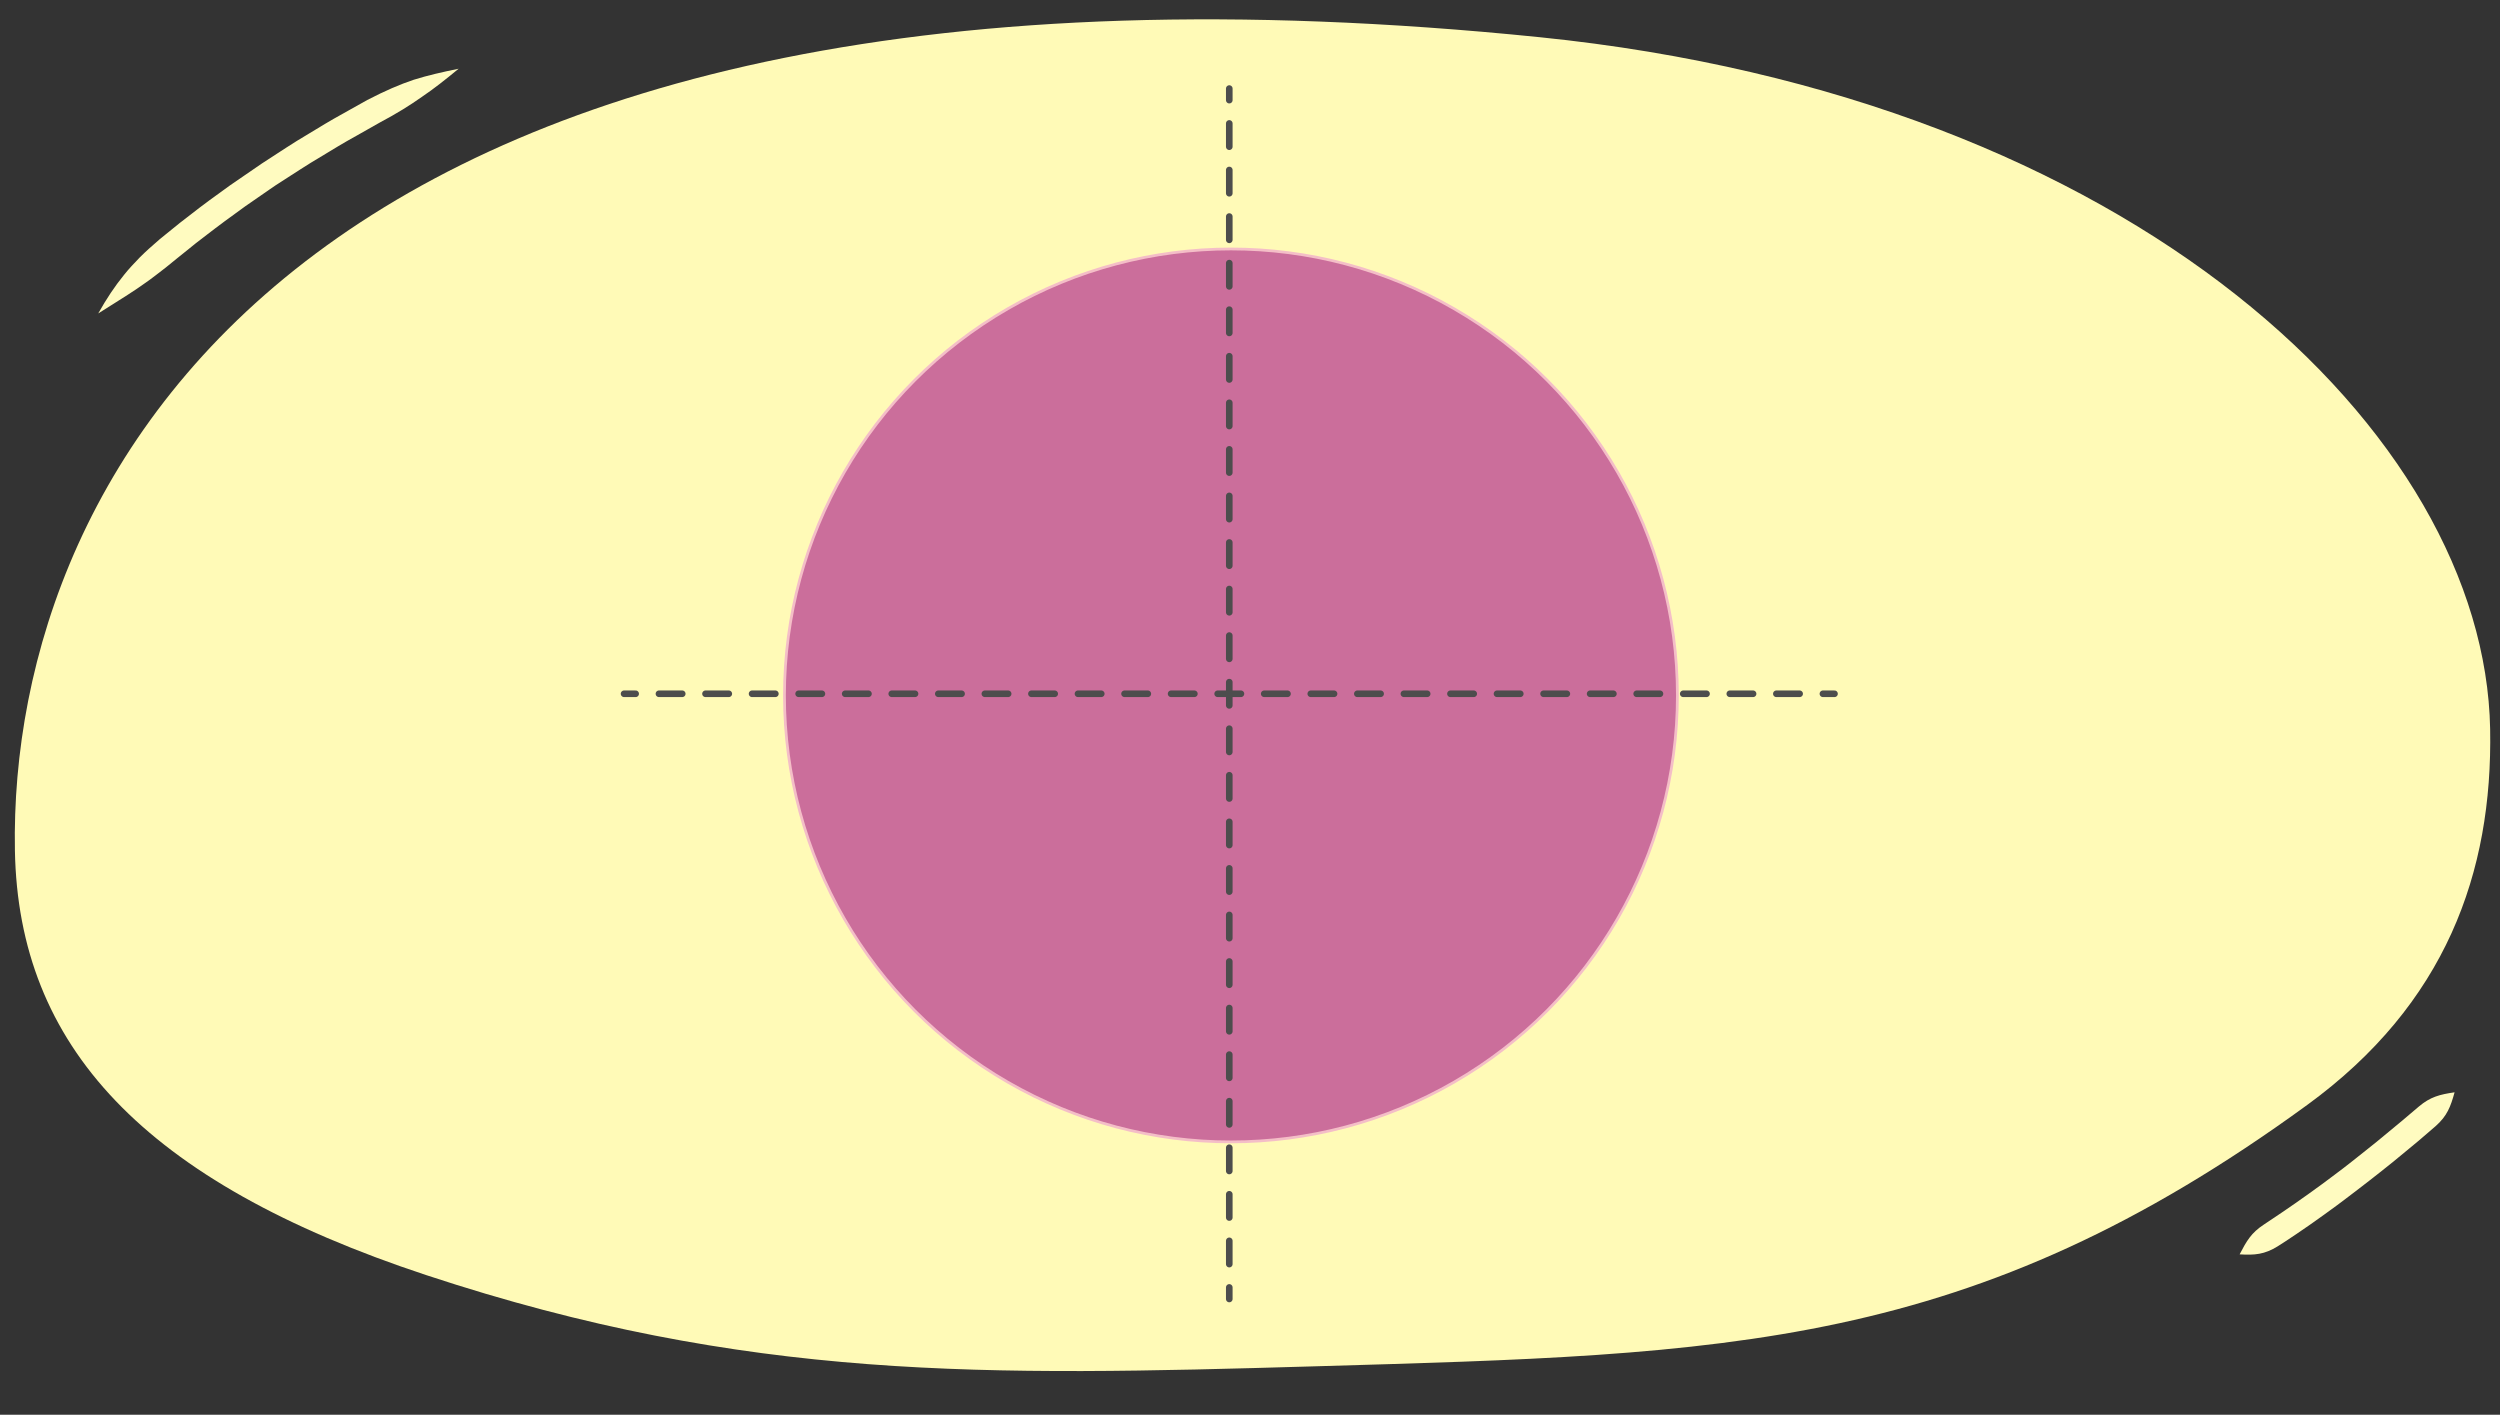
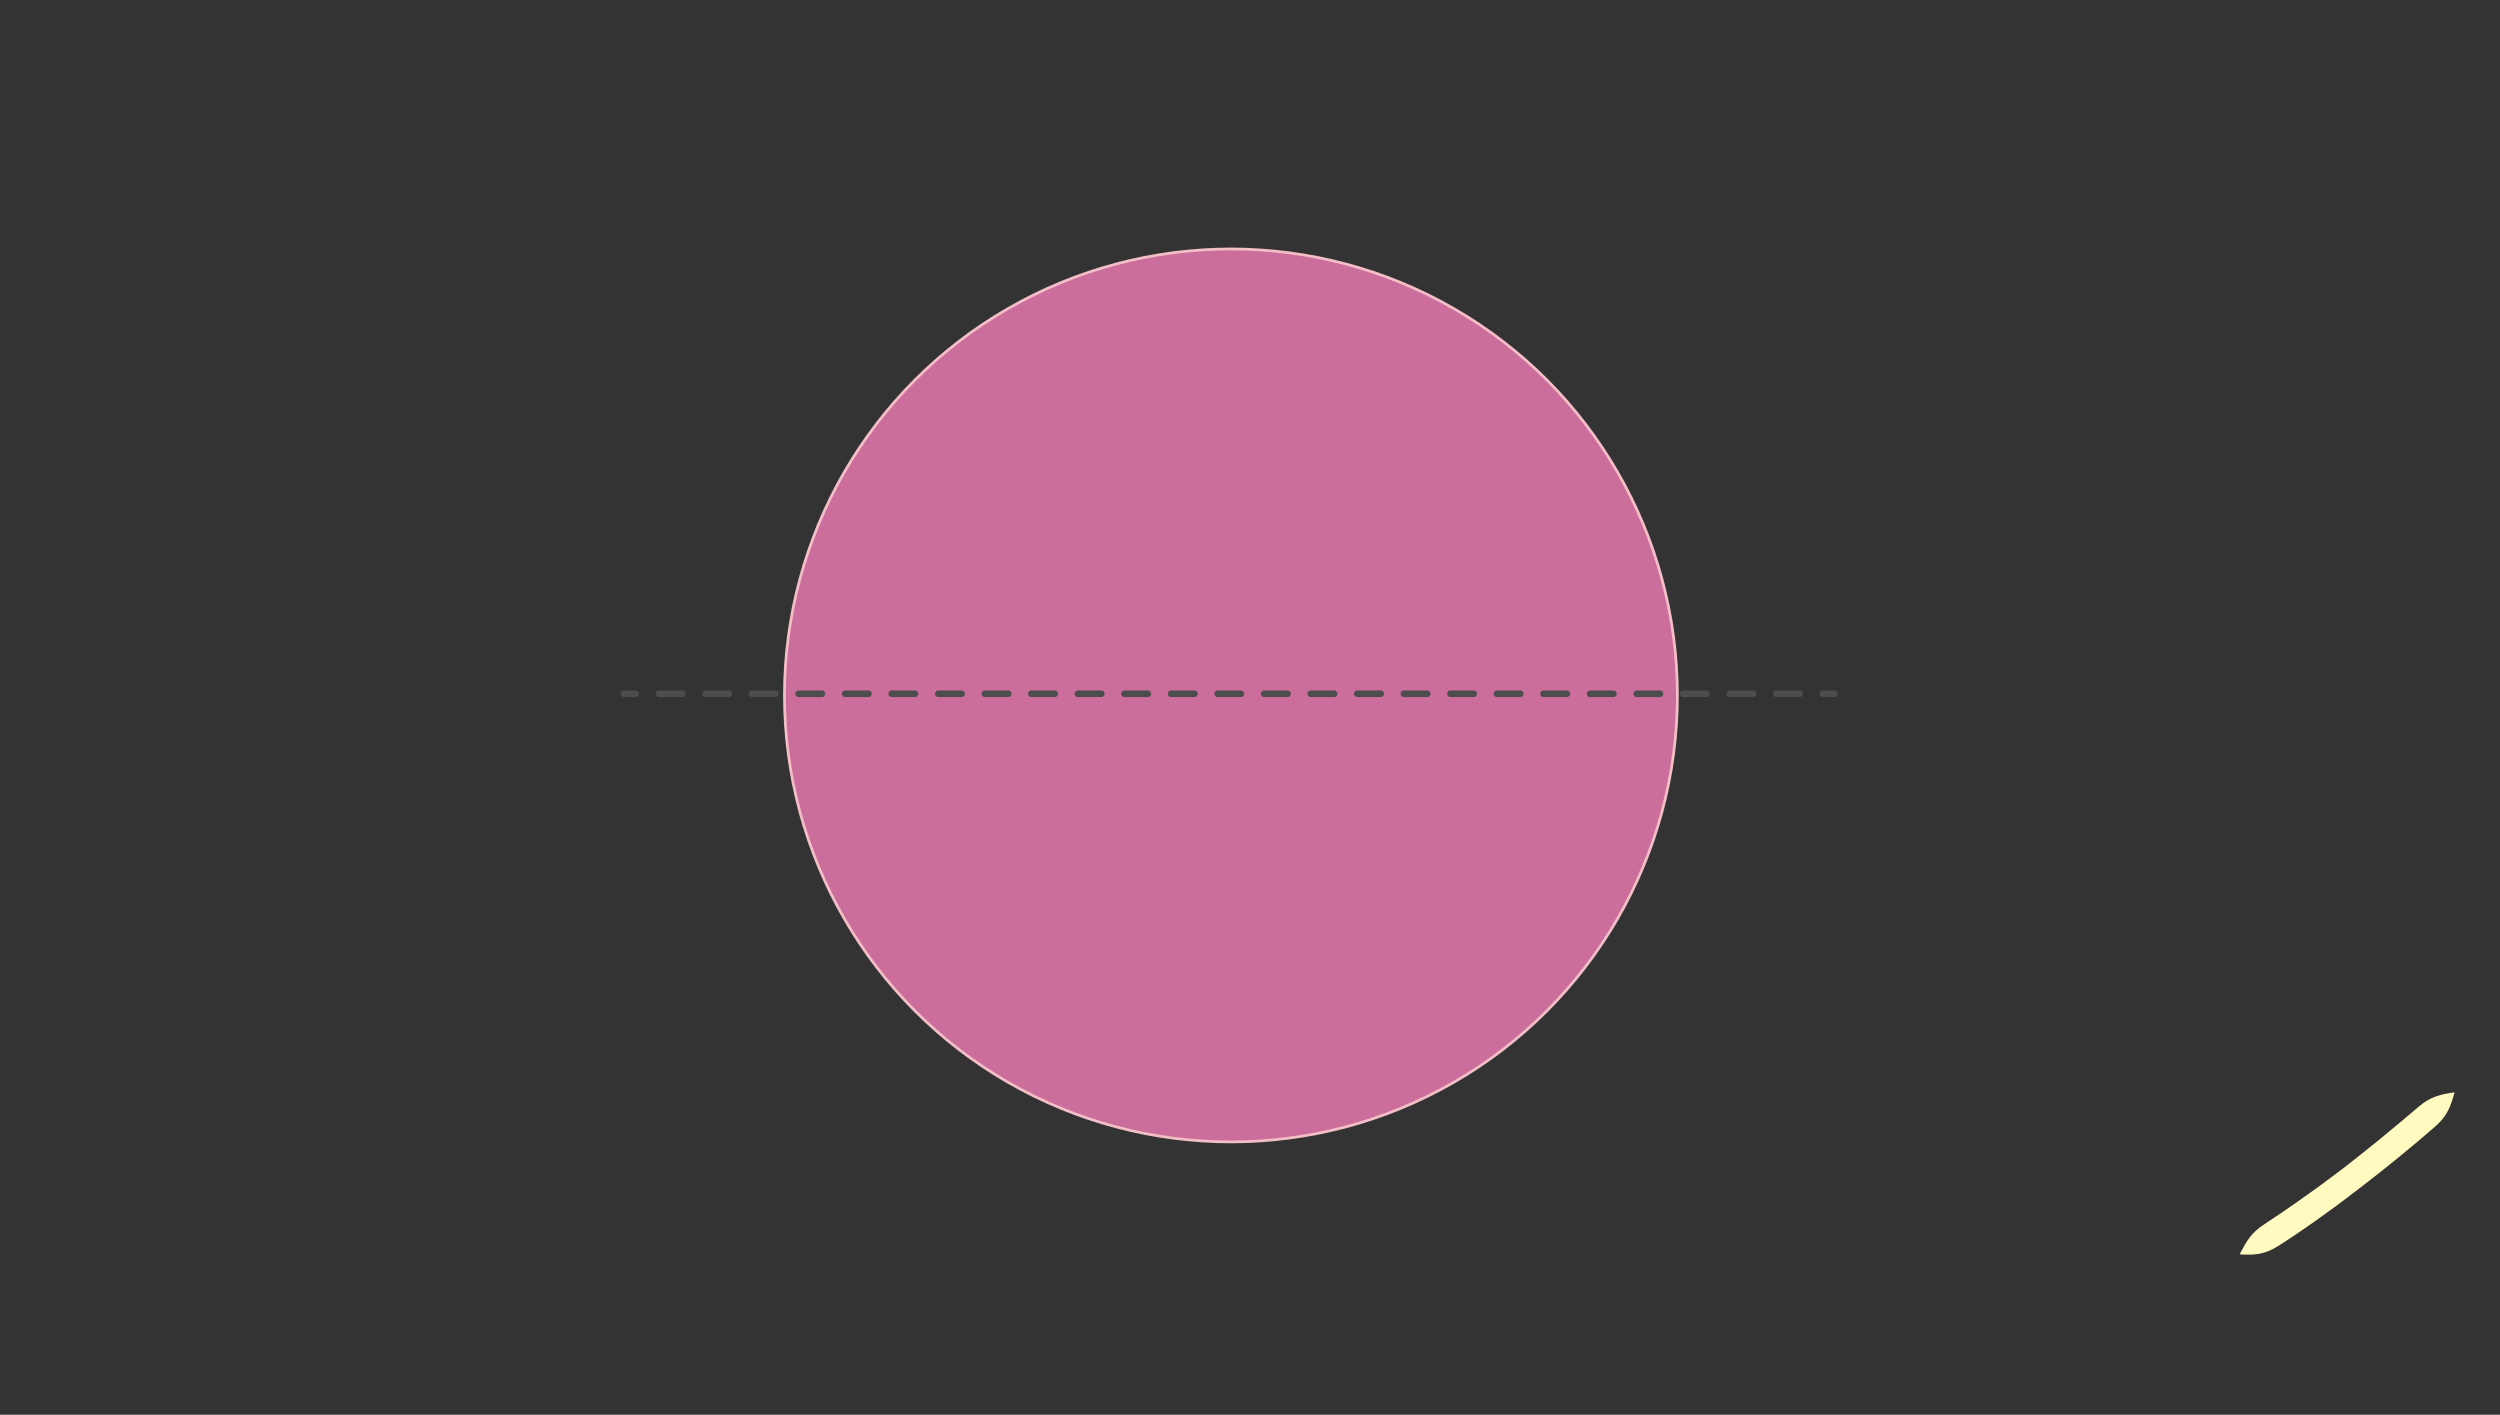
<svg xmlns="http://www.w3.org/2000/svg" version="1.1" id="Layer_2" x="0px" y="0px" viewBox="0 0 755.93 427.78" enable-background="new 0 0 755.93 427.78" xml:space="preserve">
  <rect x="0" y="0" width="755.93" height="427.78" fill="#333333" stroke="none" />
-   <path fill="#FFFAB7" d="M4.51,257.22c1.08,58.86,38.6,100,124.38,128.34c97.21,32.11,169.36,30.47,268.55,27.58  c125.17-3.64,198.28-4.79,300.2-79.04c41.84-30.48,56.11-70.21,55.31-113.66c-1.64-89.4-107.23-190.85-287.46-209.2  C95.56-26.4,2.38,141.36,4.51,257.22z" />
  <circle fill="#CB6E9B" stroke="#F4BEC7" stroke-width="0.833" stroke-miterlimit="10" cx="372.2" cy="210.28" r="135" />
  <g>
    <g>
-       <line fill="none" stroke="#4D4D4D" stroke-width="2" stroke-linecap="round" stroke-miterlimit="10" x1="371.7" y1="26.78" x2="371.7" y2="30.28" />
-       <line fill="none" stroke="#4D4D4D" stroke-width="2" stroke-linecap="round" stroke-miterlimit="10" stroke-dasharray="7.039,7.039" x1="371.7" y1="37.32" x2="371.7" y2="385.76" />
-       <line fill="none" stroke="#4D4D4D" stroke-width="2" stroke-linecap="round" stroke-miterlimit="10" x1="371.7" y1="389.28" x2="371.7" y2="392.78" />
-     </g>
+       </g>
  </g>
  <g>
    <g>
      <line fill="none" stroke="#4D4D4D" stroke-width="2" stroke-linecap="round" stroke-miterlimit="10" x1="554.7" y1="209.78" x2="551.2" y2="209.78" />
      <line fill="none" stroke="#4D4D4D" stroke-width="2" stroke-linecap="round" stroke-miterlimit="10" stroke-dasharray="7.039,7.039" x1="544.16" y1="209.78" x2="195.72" y2="209.78" />
      <line fill="none" stroke="#4D4D4D" stroke-width="2" stroke-linecap="round" stroke-miterlimit="10" x1="192.2" y1="209.78" x2="188.7" y2="209.78" />
    </g>
  </g>
  <g>
    <g>
      <g>
-         <path fill="#FFFBC0" d="M29.7,94.78c4.34-2.79,8-4.96,11.69-7.46c1.82-1.26,3.71-2.54,5.65-4.05c1.96-1.48,4.05-3.1,6.31-5     c0.78-0.63,1.81-1.45,3.3-2.65c0.75-0.6,1.61-1.3,2.61-2.11c1.02-0.79,2.2-1.69,3.54-2.72c1.38-1.03,3.18-2.47,5.2-3.93     c2.02-1.47,4.19-3.05,6.18-4.5c4.06-2.81,7.41-5.13,7.41-5.13s0.7-0.48,1.86-1.27c1.18-0.76,2.81-1.81,4.64-2.99     c1.84-1.17,3.86-2.5,5.85-3.73c2.01-1.21,3.95-2.39,5.57-3.36c1.95-1.16,3.68-2.26,5.3-3.16c1.61-0.91,3.04-1.72,4.31-2.43     c2.53-1.43,4.39-2.48,5.67-3.21c5.24-2.78,9.2-5.26,12.85-7.84c3.69-2.5,7.05-5.17,11.04-8.46c-5.04,1.03-9.26,1.99-13.59,3.34     c-4.29,1.44-8.65,3.33-14.02,6.11c-1.31,0.73-3.21,1.79-5.79,3.24c-1.29,0.72-2.75,1.54-4.4,2.47c-1.65,0.91-3.42,2.04-5.41,3.22     c-1.65,1-3.64,2.19-5.68,3.43c-2.03,1.26-4.08,2.62-5.95,3.82c-1.86,1.21-3.53,2.29-4.72,3.07c-1.17,0.81-1.89,1.3-1.89,1.3     s-3.43,2.35-7.58,5.2c-2.04,1.48-4.26,3.09-6.32,4.58c-2.07,1.49-3.91,2.97-5.31,4.03c-1.37,1.06-2.58,1.97-3.61,2.79     c-1.03,0.83-1.91,1.55-2.67,2.16c-1.52,1.24-2.57,2.09-3.37,2.73c-2.3,1.98-4.32,3.78-6.1,5.56c-1.75,1.81-3.34,3.5-4.76,5.28     C34.65,86.64,32.23,90.28,29.7,94.78z" />
-       </g>
+         </g>
    </g>
  </g>
  <g>
    <g>
      <g>
        <path fill="#FFFBC0" d="M677.2,379.28c4.56,0.29,7.57,0.02,11.51-2.43c2.14-1.32,8.42-5.49,14-9.54     c1.39-1.01,2.75-2.01,4.01-2.92c1.24-0.93,2.38-1.79,3.35-2.52c1.94-1.45,3.17-2.42,3.17-2.42s4.98-3.79,10.33-8.11     c2.66-2.17,5.44-4.46,7.77-6.42c2.31-1.99,4.2-3.62,5.15-4.43c3.45-3.06,4.5-5.83,5.71-10.21c-4.54,0.67-7.33,1.38-10.81,4.31     c-0.94,0.8-2.82,2.39-5.11,4.33c-2.31,1.91-5.04,4.17-7.65,6.33c-5.26,4.27-10.13,8.02-10.13,8.02s-1.22,0.94-3.13,2.36     c-0.95,0.71-2.08,1.55-3.3,2.46c-1.24,0.9-2.57,1.86-3.94,2.85c-5.48,3.95-11.61,8.02-13.64,9.36     C680.71,372.78,679.3,375.24,677.2,379.28z" />
      </g>
    </g>
  </g>
  <g>
</g>
  <g>
</g>
  <g>
</g>
  <g>
</g>
  <g>
</g>
  <g>
</g>
  <g>
</g>
  <g>
</g>
  <g>
</g>
  <g>
</g>
  <g>
</g>
  <g>
</g>
  <g>
</g>
  <g>
</g>
  <g>
</g>
</svg>